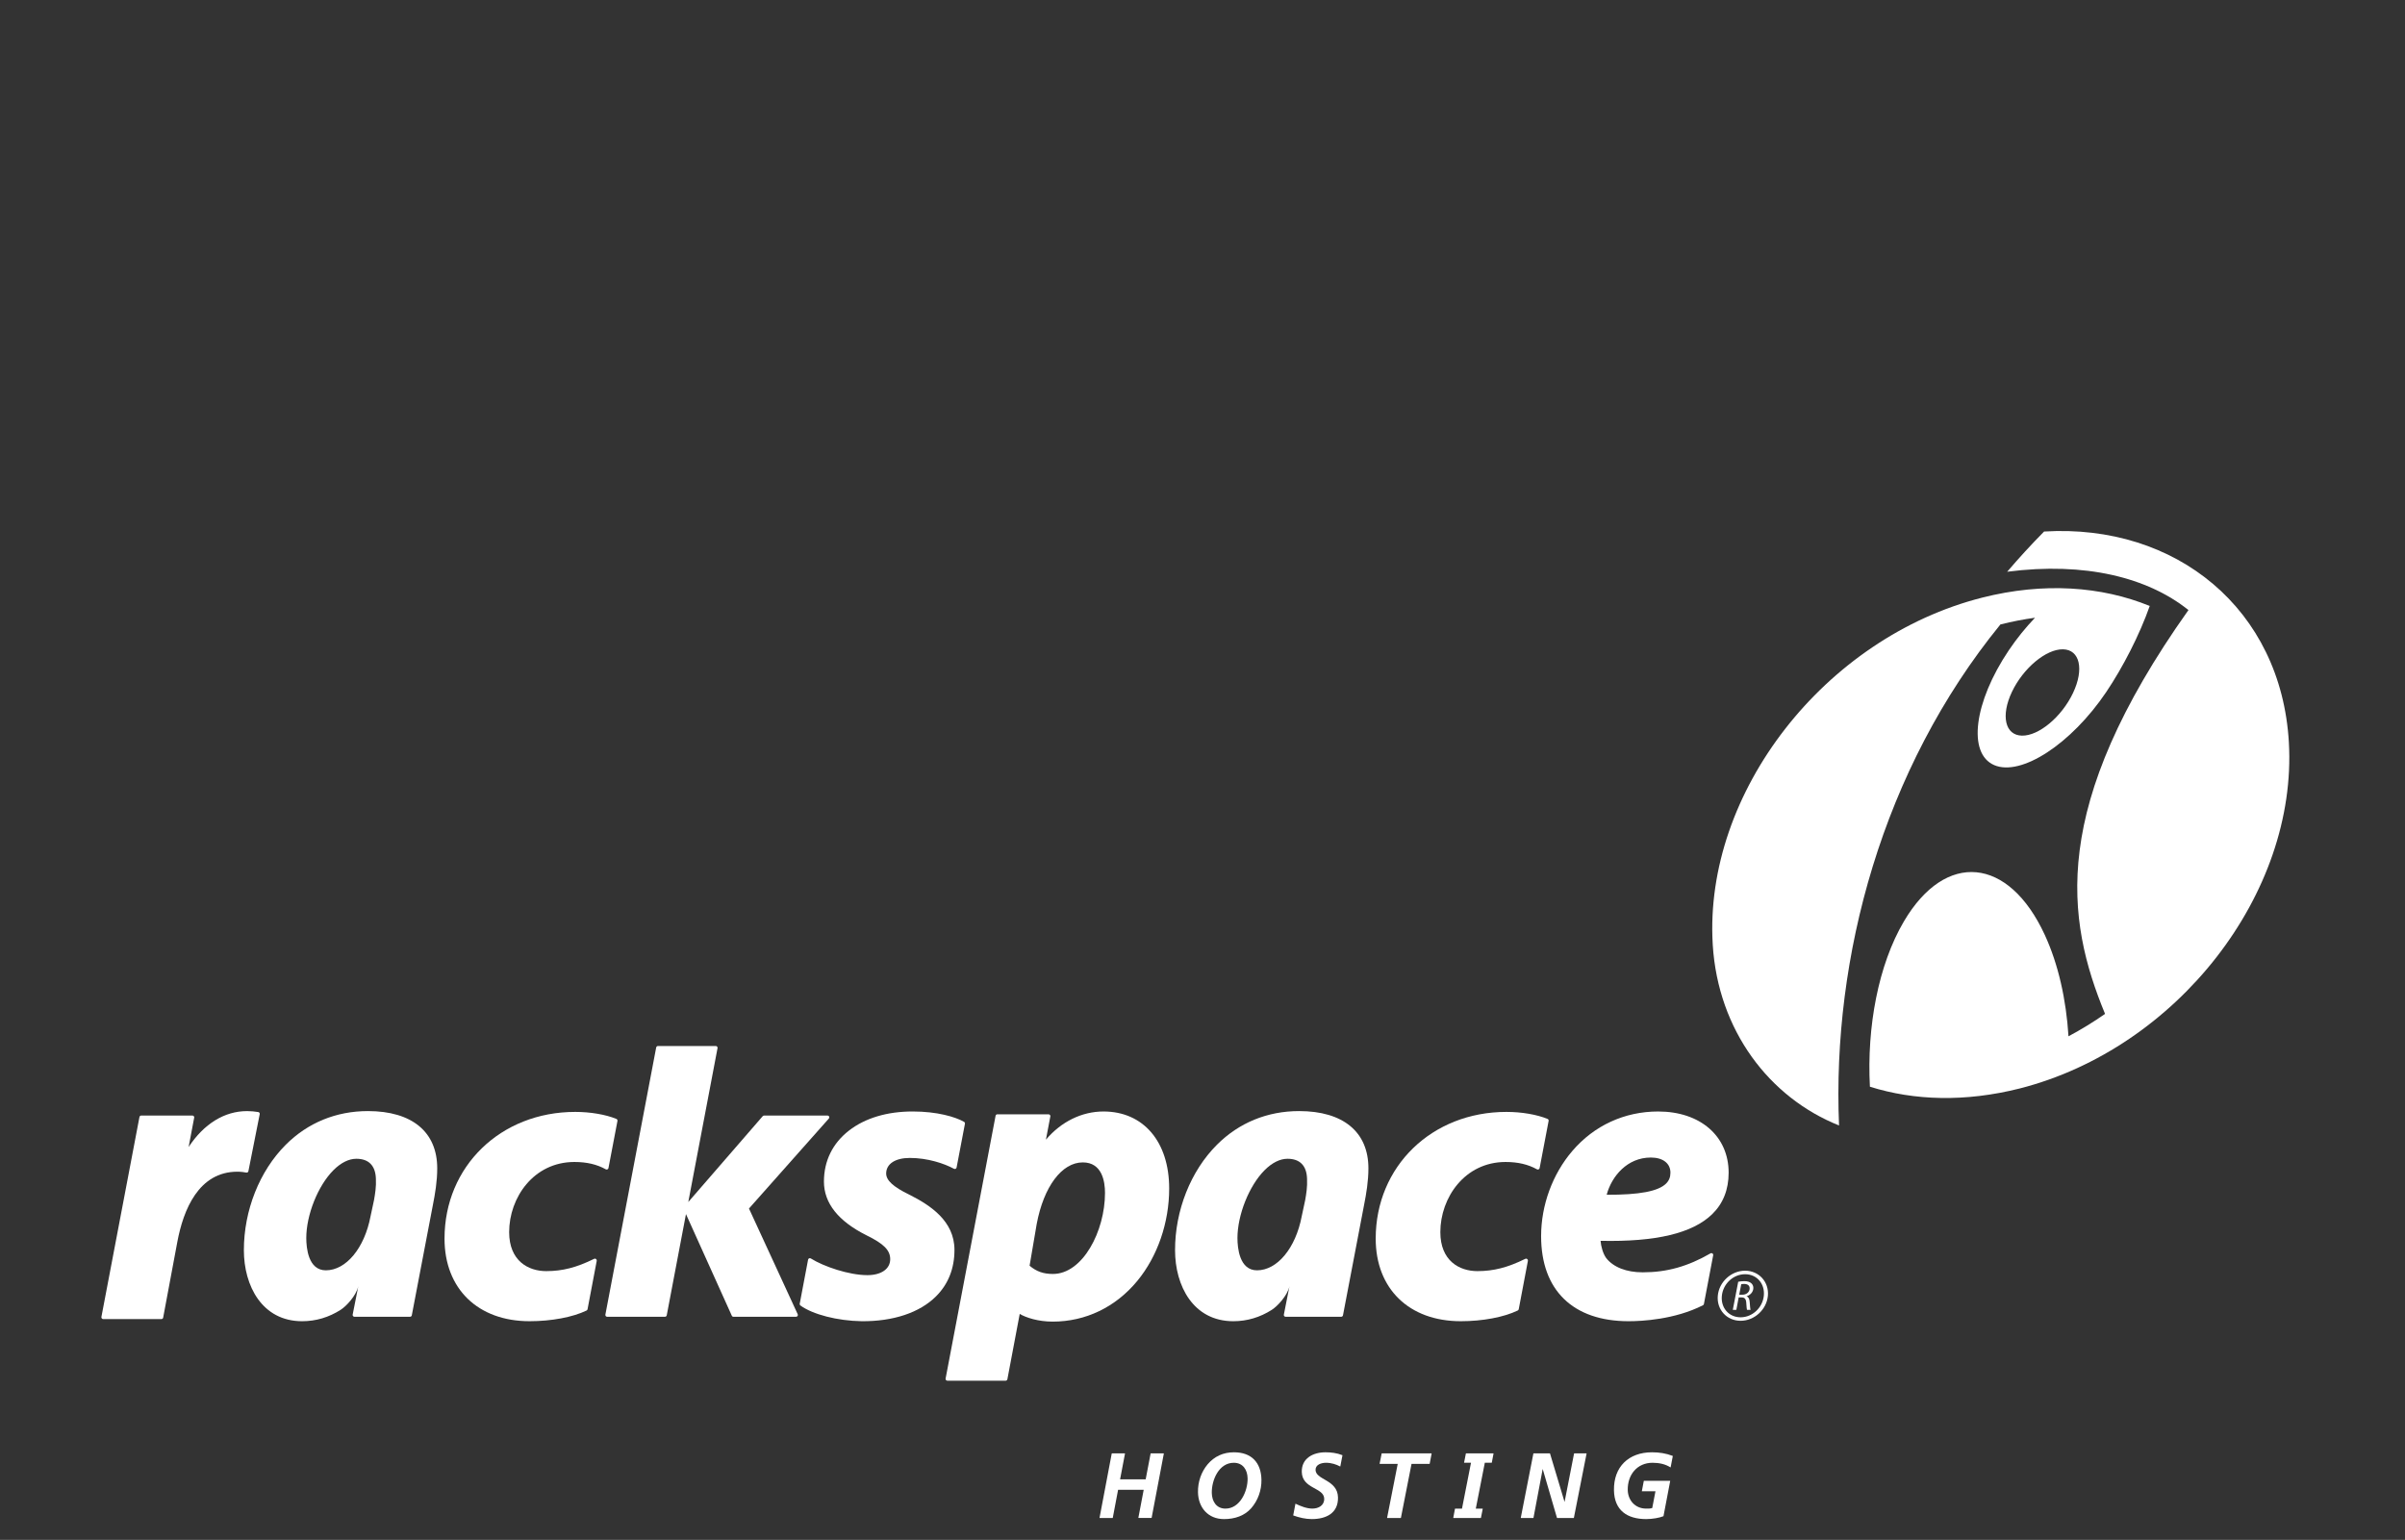
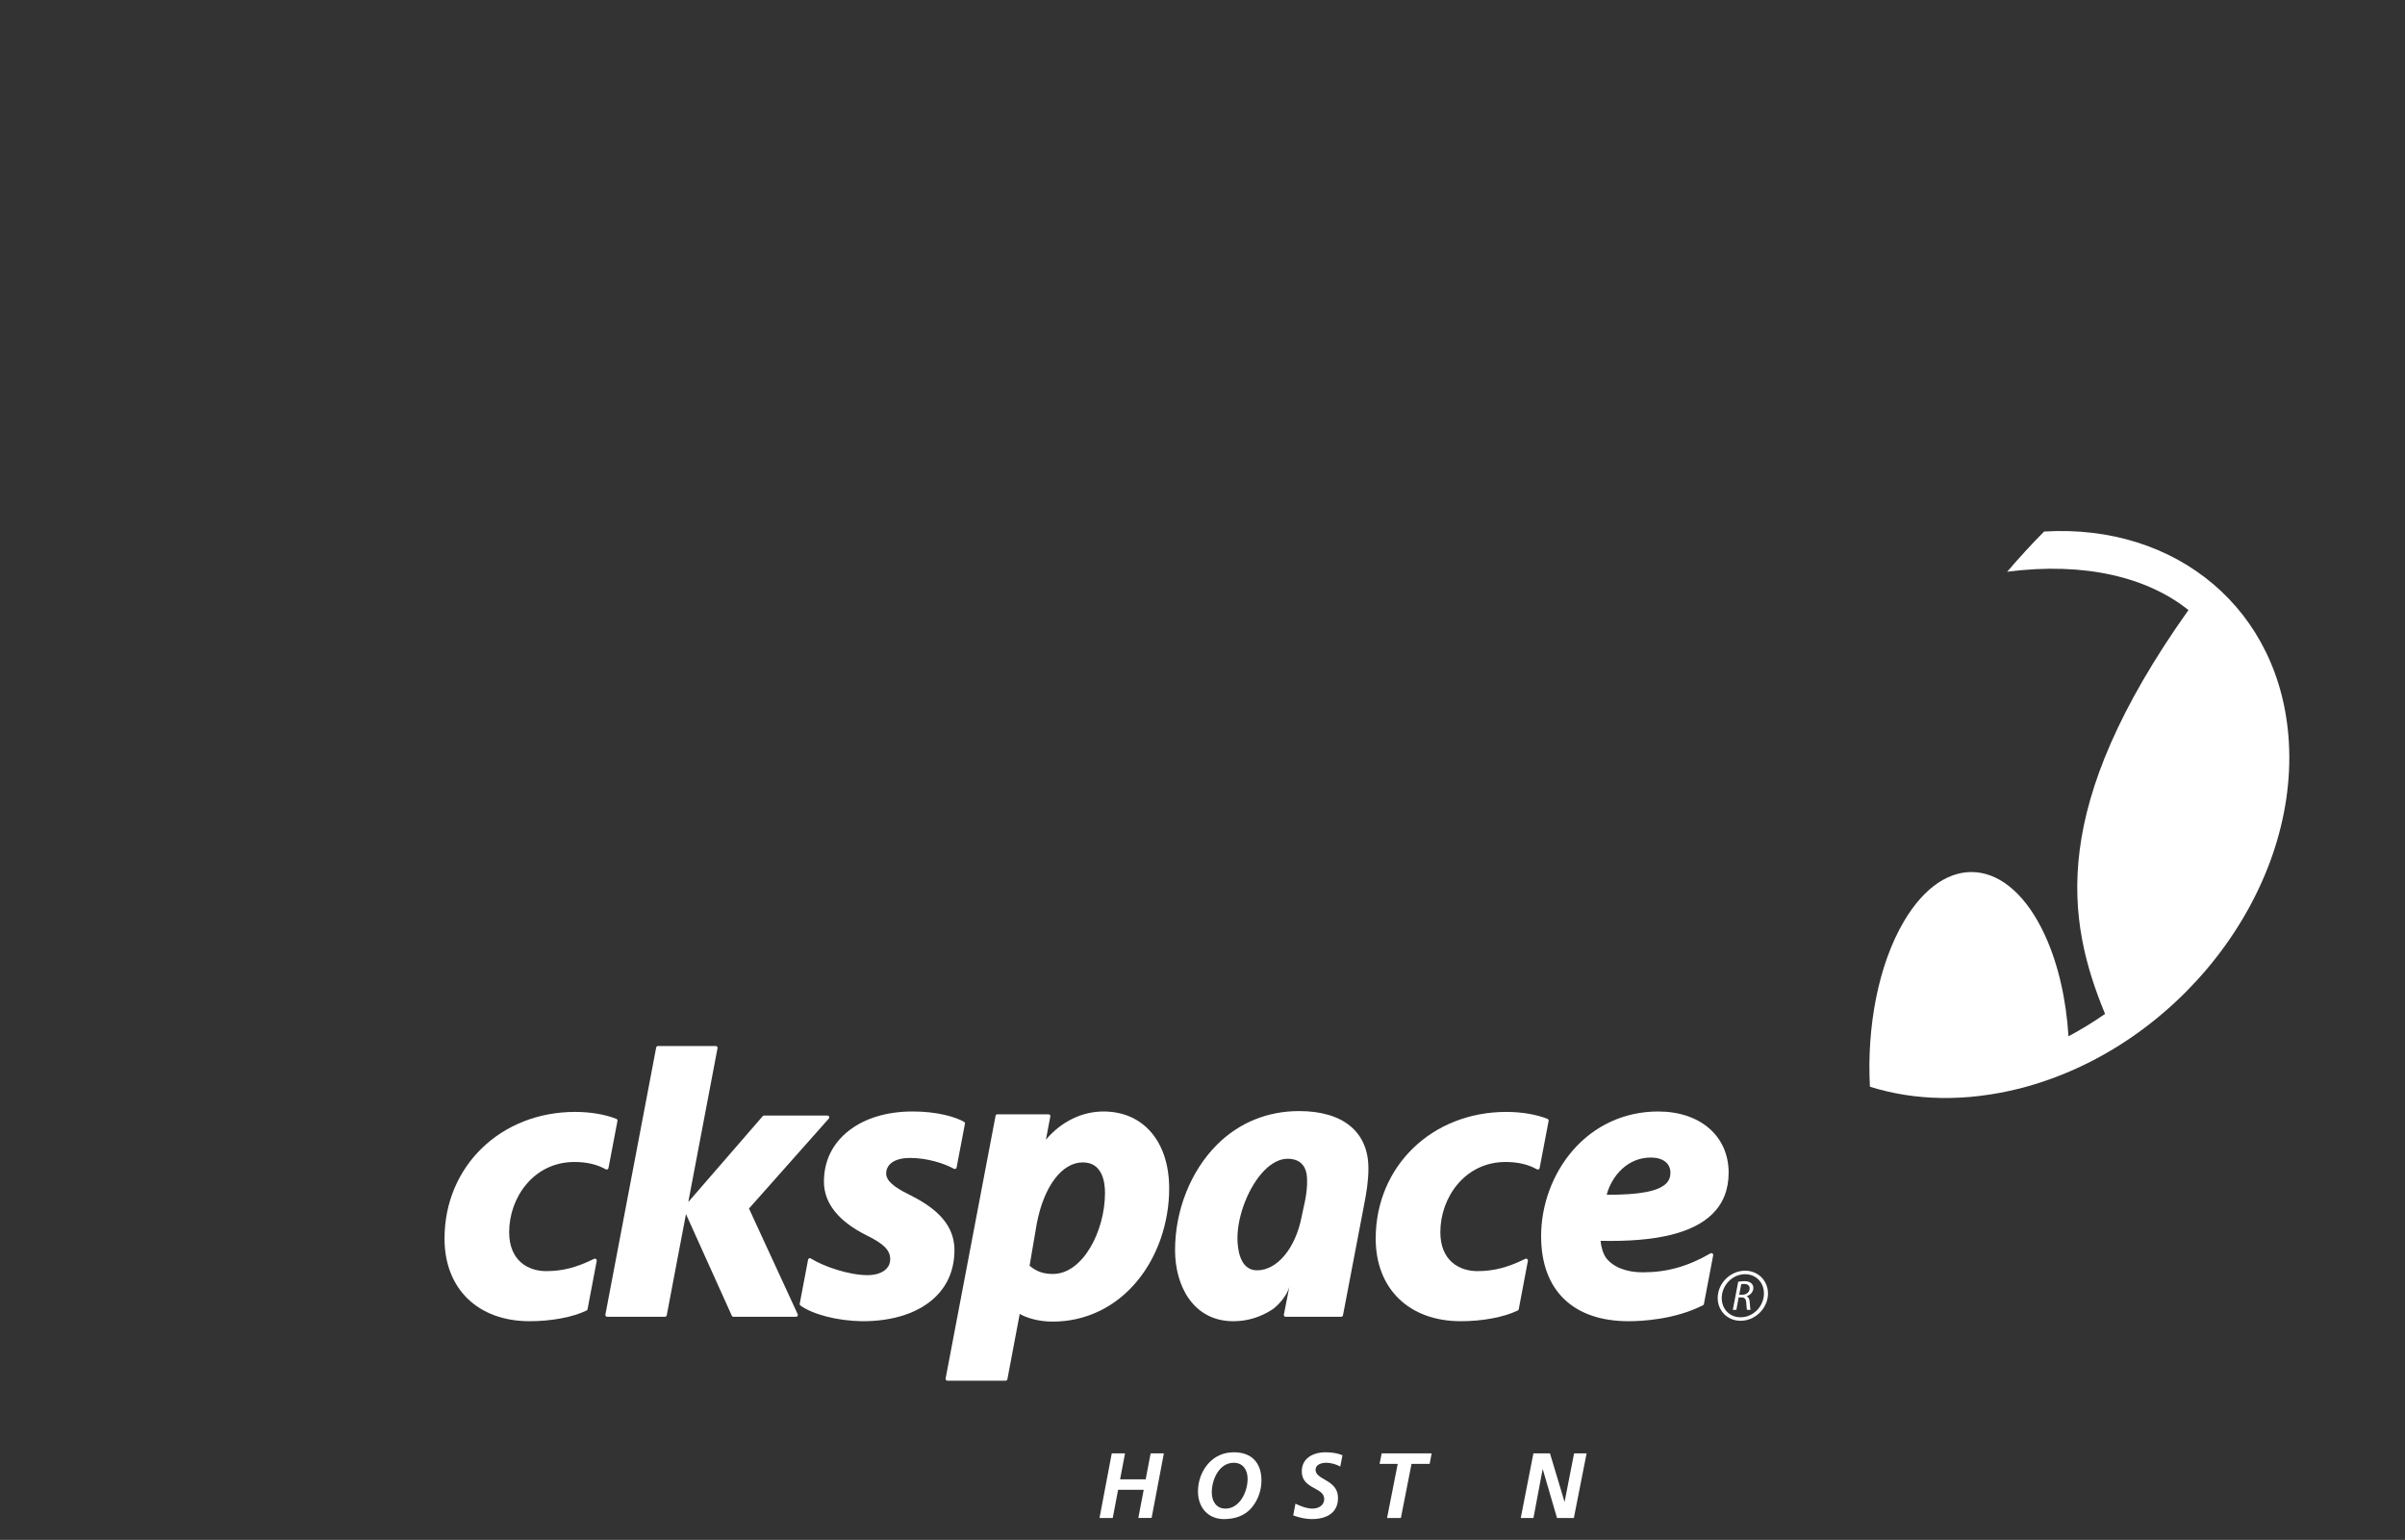
<svg xmlns="http://www.w3.org/2000/svg" viewBox="0 0 228 146" version="1.1" xml:space="preserve" style="fill-rule:evenodd;clip-rule:evenodd;stroke-linejoin:round;stroke-miterlimit:1.414;">
  <rect x="0" y="0" width="228" height="146" fill="#333333" stroke="none" />
  <g id="Layer 1">
    <path d="M193.785,50.395c12.532,-0.762 22.472,7.378 23.205,19.977c0.83,14.337 -10.589,29.025 -25.518,32.829c-5.163,1.301 -10,1.153 -14.2,-0.167c-0.303,-5.658 0.796,-11.556 3.221,-15.671c3.953,-6.712 9.935,-6.142 13.357,1.275c1.289,2.79 2.032,6.151 2.248,9.616c1.196,-0.638 2.357,-1.35 3.467,-2.123c-3.703,-8.981 -5.355,-19.612 7.906,-38.29c-3.856,-3.086 -9.783,-4.589 -17.185,-3.633c1.092,-1.281 2.258,-2.553 3.499,-3.813" style="fill:#fff;fill-rule:nonzero;" />
-     <path d="M190.734,65.602c-1.073,2.26 -0.646,4.117 0.954,4.146c1.599,0.029 3.765,-1.781 4.838,-4.042c1.073,-2.258 0.648,-4.115 -0.951,-4.144c-1.6,-0.028 -3.767,1.779 -4.841,4.04M189.645,59.206c-11.209,13.74 -15.97,31.588 -15.299,47.503c-6.623,-2.646 -11.468,-9.029 -11.972,-17.117l-0.005,-0.094c-0.833,-14.352 10.61,-29.053 25.557,-32.838c5.809,-1.47 11.293,-1.079 15.874,0.794c-0.954,2.717 -2.545,5.818 -4.126,8.163c-3.311,4.918 -8.063,8.019 -10.615,6.927c-2.548,-1.094 -1.932,-5.968 1.379,-10.887c0.765,-1.135 1.613,-2.174 2.487,-3.088c-1.08,0.147 -2.173,0.358 -3.28,0.637" style="fill:#fff;fill-rule:nonzero;" />
    <path d="M98.283,116.043l-0.675,3.963c0.656,0.551 1.305,0.781 2.215,0.781c2.823,0 4.934,-4.058 4.934,-7.683c0,-1.082 -0.273,-2.894 -2.107,-2.894c-1.985,0 -3.7,2.291 -4.367,5.833M99.156,108.055c1.442,-1.702 3.396,-2.672 5.459,-2.672c3.782,0 6.226,2.865 6.226,7.298c0,3.241 -1.101,6.435 -3.022,8.765c-2.053,2.488 -4.899,3.859 -8.016,3.859c-1.402,0 -2.531,-0.378 -3.131,-0.729l-1.169,6.192c-0.018,0.081 -0.088,0.139 -0.168,0.139l-5.52,0c-0.051,0 -0.099,-0.022 -0.133,-0.063c-0.032,-0.039 -0.046,-0.093 -0.036,-0.142l4.738,-24.915c0.016,-0.08 0.086,-0.138 0.17,-0.138l4.851,0.003c0.052,0 0.101,0.024 0.134,0.061c0.024,0.031 0.039,0.071 0.039,0.111c0,0.011 -0.002,0.021 -0.004,0.031l-0.418,2.2Z" style="fill:#fff;fill-rule:nonzero;" />
    <path d="M42.142,117.434c0,4.758 3.165,7.833 8.063,7.833c2.071,0 4.091,-0.379 5.401,-1.012c0.049,-0.026 0.084,-0.069 0.095,-0.123l0.871,-4.594c0.011,-0.063 -0.014,-0.127 -0.066,-0.168c-0.052,-0.039 -0.121,-0.048 -0.179,-0.017c-1.681,0.827 -2.999,1.165 -4.549,1.165c-1.697,0 -3.509,-0.971 -3.509,-3.697c0,-3.268 2.317,-6.65 6.189,-6.65c1.165,0 2.137,0.228 2.973,0.696c0.049,0.026 0.107,0.029 0.156,0.005c0.05,-0.022 0.084,-0.07 0.097,-0.124l0.853,-4.469c0.013,-0.084 -0.031,-0.161 -0.105,-0.193c-1.016,-0.417 -2.473,-0.663 -3.896,-0.663c-7.067,0 -12.394,5.163 -12.394,12.011" style="fill:#fff;" />
    <path d="M80.487,107.191c-1.555,1.206 -2.376,2.88 -2.376,4.838c0,2.042 1.359,3.756 4.042,5.097c1.634,0.8 2.241,1.413 2.241,2.261c0,0.92 -0.848,1.513 -2.163,1.513c-1.755,0 -4.15,-0.822 -5.362,-1.581c-0.048,-0.032 -0.109,-0.035 -0.16,-0.014c-0.053,0.022 -0.09,0.068 -0.101,0.125l-0.792,4.177c-0.015,0.067 0.013,0.131 0.067,0.171c1.178,0.855 3.512,1.453 5.807,1.489c2.992,0.024 5.488,-0.809 7.034,-2.343c1.169,-1.159 1.761,-2.646 1.761,-4.419c0,-2.744 -2.303,-4.247 -4.309,-5.25c-1.498,-0.73 -2.165,-1.344 -2.165,-1.992c0,-0.91 0.861,-1.476 2.243,-1.476c1.694,0 3.27,0.531 4.182,1.027c0.049,0.026 0.108,0.027 0.157,0.005c0.047,-0.024 0.085,-0.071 0.094,-0.123l0.792,-4.153c0.014,-0.071 -0.022,-0.143 -0.086,-0.18c-0.838,-0.475 -2.556,-0.981 -4.871,-0.981c-2.425,0 -4.512,0.626 -6.035,1.809" style="fill:#fff;" />
-     <path d="M17.882,108.751c0.197,-1.046 0.527,-2.78 0.527,-2.78c0.004,-0.012 0.004,-0.022 0.004,-0.034c0,-0.039 -0.013,-0.078 -0.041,-0.108c-0.029,-0.04 -0.078,-0.062 -0.132,-0.062l-4.85,0c-0.083,0 -0.154,0.059 -0.169,0.14l-3.607,18.956c-0.008,0.05 0.003,0.101 0.039,0.141c0.031,0.039 0.08,0.061 0.131,0.061l5.518,0c0.081,0 0.154,-0.057 0.167,-0.14l1.346,-7.193c0.569,-3.03 2.016,-6.641 5.694,-6.641c0.351,0 0.651,0.047 0.839,0.084c0.044,0.011 0.091,0 0.13,-0.026c0.037,-0.023 0.064,-0.063 0.072,-0.108l1.072,-5.403c0.011,-0.044 0,-0.091 -0.023,-0.129c-0.028,-0.037 -0.069,-0.065 -0.113,-0.073c-0.306,-0.054 -0.719,-0.09 -1.059,-0.09c-2.147,0 -4.088,1.201 -5.545,3.405" style="fill:#fff;fill-rule:nonzero;" />
    <path d="M62.377,99.175c-0.083,0 -0.153,0.06 -0.169,0.14l-4.816,25.327c-0.009,0.051 0.004,0.103 0.037,0.143c0.034,0.039 0.081,0.061 0.132,0.061l5.48,0c0.082,0 0.153,-0.058 0.168,-0.138c0,0 1.672,-8.79 1.823,-9.597c0.336,0.741 4.345,9.635 4.345,9.635c0.027,0.062 0.089,0.1 0.155,0.1l5.935,0c0.058,0 0.113,-0.029 0.145,-0.077c0.018,-0.029 0.027,-0.061 0.027,-0.095c0,-0.023 -0.005,-0.049 -0.016,-0.071c0,0 -4.527,-9.822 -4.618,-10.02c0.146,-0.166 7.571,-8.531 7.571,-8.531c0.03,-0.031 0.043,-0.072 0.043,-0.113c0,-0.023 -0.004,-0.047 -0.013,-0.071c-0.028,-0.06 -0.091,-0.099 -0.158,-0.099l-6.011,0c-0.048,0 -0.096,0.02 -0.129,0.057c0,0 -6.444,7.432 -7.057,8.141c0.189,-0.994 2.772,-14.587 2.772,-14.587c0.004,-0.013 0.004,-0.021 0.004,-0.032c0,-0.039 -0.014,-0.08 -0.039,-0.111c-0.032,-0.04 -0.081,-0.062 -0.132,-0.062l-5.479,0Z" style="fill:#fff;fill-rule:nonzero;" />
    <path d="M156.503,109.749c-2.252,0 -3.719,1.791 -4.186,3.529c3.097,0.013 4.89,-0.327 5.629,-1.059c0.281,-0.277 0.415,-0.615 0.415,-1.032c0,-0.886 -0.712,-1.438 -1.858,-1.438M149.061,109.125c2.065,-2.414 4.954,-3.742 8.132,-3.742c3.997,0 6.686,2.334 6.686,5.804c0,1.601 -0.524,2.924 -1.555,3.928c-1.864,1.815 -5.331,2.644 -10.586,2.53c0.037,0.509 0.221,1.201 0.532,1.635c0.689,0.872 1.921,1.352 3.466,1.352c2.287,0 4.269,-0.554 6.425,-1.798c0.06,-0.034 0.131,-0.03 0.187,0.008c0.051,0.039 0.08,0.107 0.066,0.173l-0.878,4.618c-0.008,0.053 -0.042,0.098 -0.089,0.12c-2.683,1.366 -5.825,1.514 -7.05,1.514c-5.273,0 -8.296,-2.938 -8.296,-8.064c0,-2.937 1.078,-5.881 2.96,-8.078" style="fill:#fff;" />
    <path d="M130.42,117.434c0,4.758 3.163,7.833 8.063,7.833c2.073,0 4.089,-0.379 5.401,-1.014c0.049,-0.024 0.083,-0.067 0.096,-0.121l0.87,-4.594c0.01,-0.063 -0.014,-0.129 -0.066,-0.168c-0.052,-0.039 -0.122,-0.048 -0.18,-0.017c-1.682,0.827 -3.001,1.165 -4.548,1.165c-1.699,0 -3.508,-0.971 -3.508,-3.697c0,-3.268 2.316,-6.65 6.188,-6.65c1.164,0 2.134,0.228 2.973,0.696c0.049,0.026 0.107,0.029 0.155,0.005c0.051,-0.022 0.086,-0.07 0.097,-0.124l0.852,-4.471c0.015,-0.082 -0.027,-0.161 -0.103,-0.191c-1.016,-0.417 -2.473,-0.663 -3.895,-0.663c-7.068,0 -12.395,5.162 -12.395,12.011" style="fill:#fff;" />
    <path d="M162.851,122.853c0.117,-1.313 1.276,-2.375 2.588,-2.375c1.31,0 2.277,1.062 2.162,2.375c-0.121,1.312 -1.278,2.374 -2.588,2.374c-1.312,0 -2.28,-1.062 -2.162,-2.374M165.439,120.811c1.113,0 1.878,0.895 1.779,2.015c-0.102,1.138 -1.069,2.069 -2.205,2.069c-1.115,0 -1.881,-0.894 -1.779,-2.013c0.102,-1.141 1.067,-2.071 2.205,-2.071M165.073,121.762c0.061,-0.016 0.146,-0.029 0.278,-0.029c0.305,0 0.521,0.131 0.521,0.418c0,0.327 -0.273,0.604 -0.693,0.604l-0.296,0l0.19,-0.993ZM164.275,124.189l0.335,0l0.22,-1.176l0.298,0c0.267,0 0.404,0.151 0.423,0.523c0.021,0.316 0.048,0.597 0.065,0.653l0.343,0c-0.037,-0.106 -0.055,-0.369 -0.082,-0.744c-0.02,-0.277 -0.11,-0.479 -0.302,-0.54c0.346,-0.105 0.647,-0.4 0.647,-0.796c0,-0.186 -0.076,-0.34 -0.199,-0.445c-0.146,-0.131 -0.38,-0.195 -0.649,-0.195c-0.199,0 -0.421,0.018 -0.587,0.056l-0.512,2.664Z" style="fill:#fff;" />
-     <path d="M29.036,117.393c0.003,0.917 0.183,3.049 1.853,3.049c1.919,0 3.663,-2.101 4.237,-5.11l0.328,-1.531c0.11,-0.618 0.219,-1.283 0.182,-2.034c-0.037,-1.245 -0.676,-1.901 -1.852,-1.901c-0.715,0 -1.463,0.373 -2.17,1.078c-1.473,1.472 -2.58,4.246 -2.578,6.449M33.434,124.642l0.428,-2.161l0.106,-0.532c-0.21,0.923 -1.153,1.905 -1.672,2.237c-1.111,0.712 -2.345,1.082 -3.653,1.082c-3.812,0 -5.521,-3.377 -5.523,-6.726c-0.004,-3.772 1.479,-7.513 3.968,-10.003c2.089,-2.09 4.782,-3.194 7.794,-3.194c4.173,0 6.567,1.975 6.568,5.422c0.002,1.224 -0.203,2.428 -0.404,3.442l-2.006,10.499c-0.015,0.079 -0.086,0.138 -0.168,0.138l-5.269,0c-0.051,0 -0.1,-0.022 -0.131,-0.062c-0.028,-0.033 -0.04,-0.07 -0.04,-0.11c0,-0.01 0.002,-0.021 0.002,-0.032" style="fill:#fff;" />
    <path d="M117.314,117.393c0.001,0.917 0.183,3.049 1.853,3.049c1.921,0 3.662,-2.101 4.237,-5.11l0.328,-1.531c0.111,-0.618 0.216,-1.283 0.18,-2.034c-0.035,-1.245 -0.675,-1.901 -1.85,-1.901c-0.715,0 -1.464,0.373 -2.17,1.078c-1.472,1.472 -2.579,4.246 -2.579,6.449M121.713,124.642l0.426,-2.161l0.108,-0.532c-0.212,0.923 -1.157,1.905 -1.673,2.237c-1.111,0.712 -2.345,1.082 -3.653,1.082c-3.813,0 -5.523,-3.377 -5.523,-6.726c-0.005,-3.772 1.478,-7.513 3.968,-10.003c2.089,-2.09 4.783,-3.194 7.794,-3.194c4.172,0 6.567,1.975 6.569,5.422c0.001,1.224 -0.205,2.428 -0.405,3.442l-2.006,10.499c-0.015,0.079 -0.086,0.138 -0.169,0.138l-5.268,0c-0.05,0 -0.102,-0.022 -0.133,-0.062c-0.026,-0.033 -0.039,-0.07 -0.039,-0.11c0,-0.01 0.001,-0.021 0.003,-0.032" style="fill:#fff;" />
    <path d="M118.276,140.165c-0.015,-0.808 -0.442,-1.476 -1.311,-1.476c-1.406,0 -2.107,1.632 -2.084,2.862c0.016,0.788 0.428,1.484 1.295,1.484c1.381,0 2.124,-1.66 2.1,-2.87M114.487,138.834c0.651,-0.763 1.496,-1.139 2.495,-1.139c1.657,0 2.574,0.968 2.606,2.599c0.019,0.998 -0.331,1.972 -0.974,2.708c-0.628,0.711 -1.551,1.027 -2.575,1.027c-1.511,0 -2.439,-1.091 -2.467,-2.548c-0.018,-0.972 0.306,-1.919 0.915,-2.647" style="fill:#fff;fill-rule:nonzero;" />
    <path d="M125.663,137.695c0.533,0 1.086,0.069 1.592,0.271c0.005,0.002 0.012,0.012 0.012,0.019l-0.2,1.04c-0.002,0.012 -0.013,0.018 -0.025,0.012c-0.357,-0.192 -0.819,-0.348 -1.334,-0.348c-0.438,0 -1.001,0.174 -0.99,0.678c0.008,0.392 0.371,0.62 0.664,0.798c0.121,0.072 0.253,0.146 0.385,0.226c0.527,0.319 1.061,0.731 1.078,1.587c0.028,1.507 -1.145,2.05 -2.484,2.05c-0.586,0 -1.193,-0.14 -1.749,-0.342c-0.006,-0.002 -0.012,-0.012 -0.011,-0.019l0.206,-1.078c0.002,-0.012 0.012,-0.018 0.023,-0.012c0.437,0.207 1.028,0.457 1.584,0.457c0.58,0 1.137,-0.294 1.123,-0.934c-0.006,-0.425 -0.338,-0.656 -0.664,-0.847c-0.122,-0.071 -0.254,-0.141 -0.386,-0.216c-0.524,-0.295 -1.059,-0.663 -1.074,-1.484c-0.026,-1.298 1.078,-1.858 2.25,-1.858" style="fill:#fff;fill-rule:nonzero;" />
-     <path d="M156.613,137.695c0.681,0 1.315,0.096 1.959,0.341c0.007,0.002 0.013,0.011 0.013,0.018l-0.203,1.055c-0.002,0.013 -0.014,0.019 -0.026,0.012c-0.474,-0.304 -1.055,-0.432 -1.689,-0.432c-1.472,0 -2.379,1.15 -2.352,2.583c0.019,0.977 0.709,1.762 1.736,1.762c0.169,0 0.426,0.01 0.586,-0.056l0.305,-1.585l-1.271,0c-0.012,0 -0.02,-0.01 -0.017,-0.02l0.182,-0.96c0.002,-0.008 0.01,-0.014 0.016,-0.014l2.471,0c0.012,0 0.019,0.008 0.015,0.02l-0.633,3.324c-0.003,0.004 -0.009,0.012 -0.011,0.014c-0.358,0.148 -1.038,0.271 -1.632,0.271c-1.797,0 -3.018,-0.825 -3.053,-2.722c-0.045,-2.234 1.396,-3.611 3.604,-3.611" style="fill:#fff;fill-rule:nonzero;" />
    <path d="M148.325,142.405l0.9,-4.593c0,-0.006 0.01,-0.013 0.017,-0.013l1.151,0c0.012,0 0.019,0.008 0.017,0.021l-1.202,6.09c0,0.007 -0.01,0.014 -0.016,0.014l-1.57,0c-0.006,0 -0.016,-0.007 -0.017,-0.012l-1.354,-4.637l-0.873,4.635c-0.002,0.007 -0.008,0.014 -0.017,0.014l-1.171,0c-0.009,0 -0.017,-0.009 -0.015,-0.02l1.193,-6.092c0.002,-0.006 0.01,-0.013 0.017,-0.013l1.544,0c0.005,0 0.015,0.007 0.017,0.012l1.379,4.594Z" style="fill:#fff;fill-rule:nonzero;" />
    <path d="M132.508,138.794l-1.698,0c-0.012,0 -0.019,-0.01 -0.018,-0.023l0.192,-0.959c0.002,-0.006 0.01,-0.013 0.016,-0.013l4.704,0c0.011,0 0.019,0.008 0.017,0.018l-0.183,0.961c-0.002,0.007 -0.009,0.016 -0.016,0.016l-1.705,0l-1.006,5.116c-0.002,0.007 -0.011,0.013 -0.018,0.013l-1.274,0c-0.012,0 -0.019,-0.008 -0.018,-0.019l1.007,-5.11Z" style="fill:#fff;fill-rule:nonzero;" />
    <path d="M105.477,143.923l-1.221,0c-0.012,0 -0.018,-0.008 -0.016,-0.02l1.155,-6.091c0.003,-0.006 0.011,-0.014 0.018,-0.014l1.222,0c0.012,0 0.019,0.009 0.017,0.019l-0.465,2.442l2.426,0l0.467,-2.447c0,-0.006 0.009,-0.014 0.015,-0.014l1.223,0c0.011,0 0.016,0.009 0.016,0.019l-1.157,6.093c-0.001,0.007 -0.011,0.013 -0.017,0.013l-1.222,0c-0.011,0 -0.019,-0.008 -0.018,-0.02l0.505,-2.65l-2.427,0l-0.504,2.657c0,0.007 -0.011,0.013 -0.017,0.013" style="fill:#fff;fill-rule:nonzero;" />
-     <path d="M139.456,138.687l-0.642,0c-0.01,0 -0.018,-0.01 -0.014,-0.022l0.169,-0.853c0.001,-0.006 0.009,-0.013 0.016,-0.013l2.59,0c0.01,0 0.019,0.008 0.015,0.018l-0.162,0.854c-0.002,0.008 -0.008,0.016 -0.017,0.016l-0.646,0l-0.855,4.348l0.641,0c0.01,0 0.018,0.008 0.016,0.021l-0.17,0.854c-0.002,0.007 -0.01,0.013 -0.017,0.013l-2.588,0c-0.012,0 -0.019,-0.008 -0.017,-0.019l0.161,-0.855c0.002,-0.006 0.011,-0.014 0.018,-0.014l0.647,0l0.855,-4.348Z" style="fill:#fff;fill-rule:nonzero;" />
  </g>
</svg>